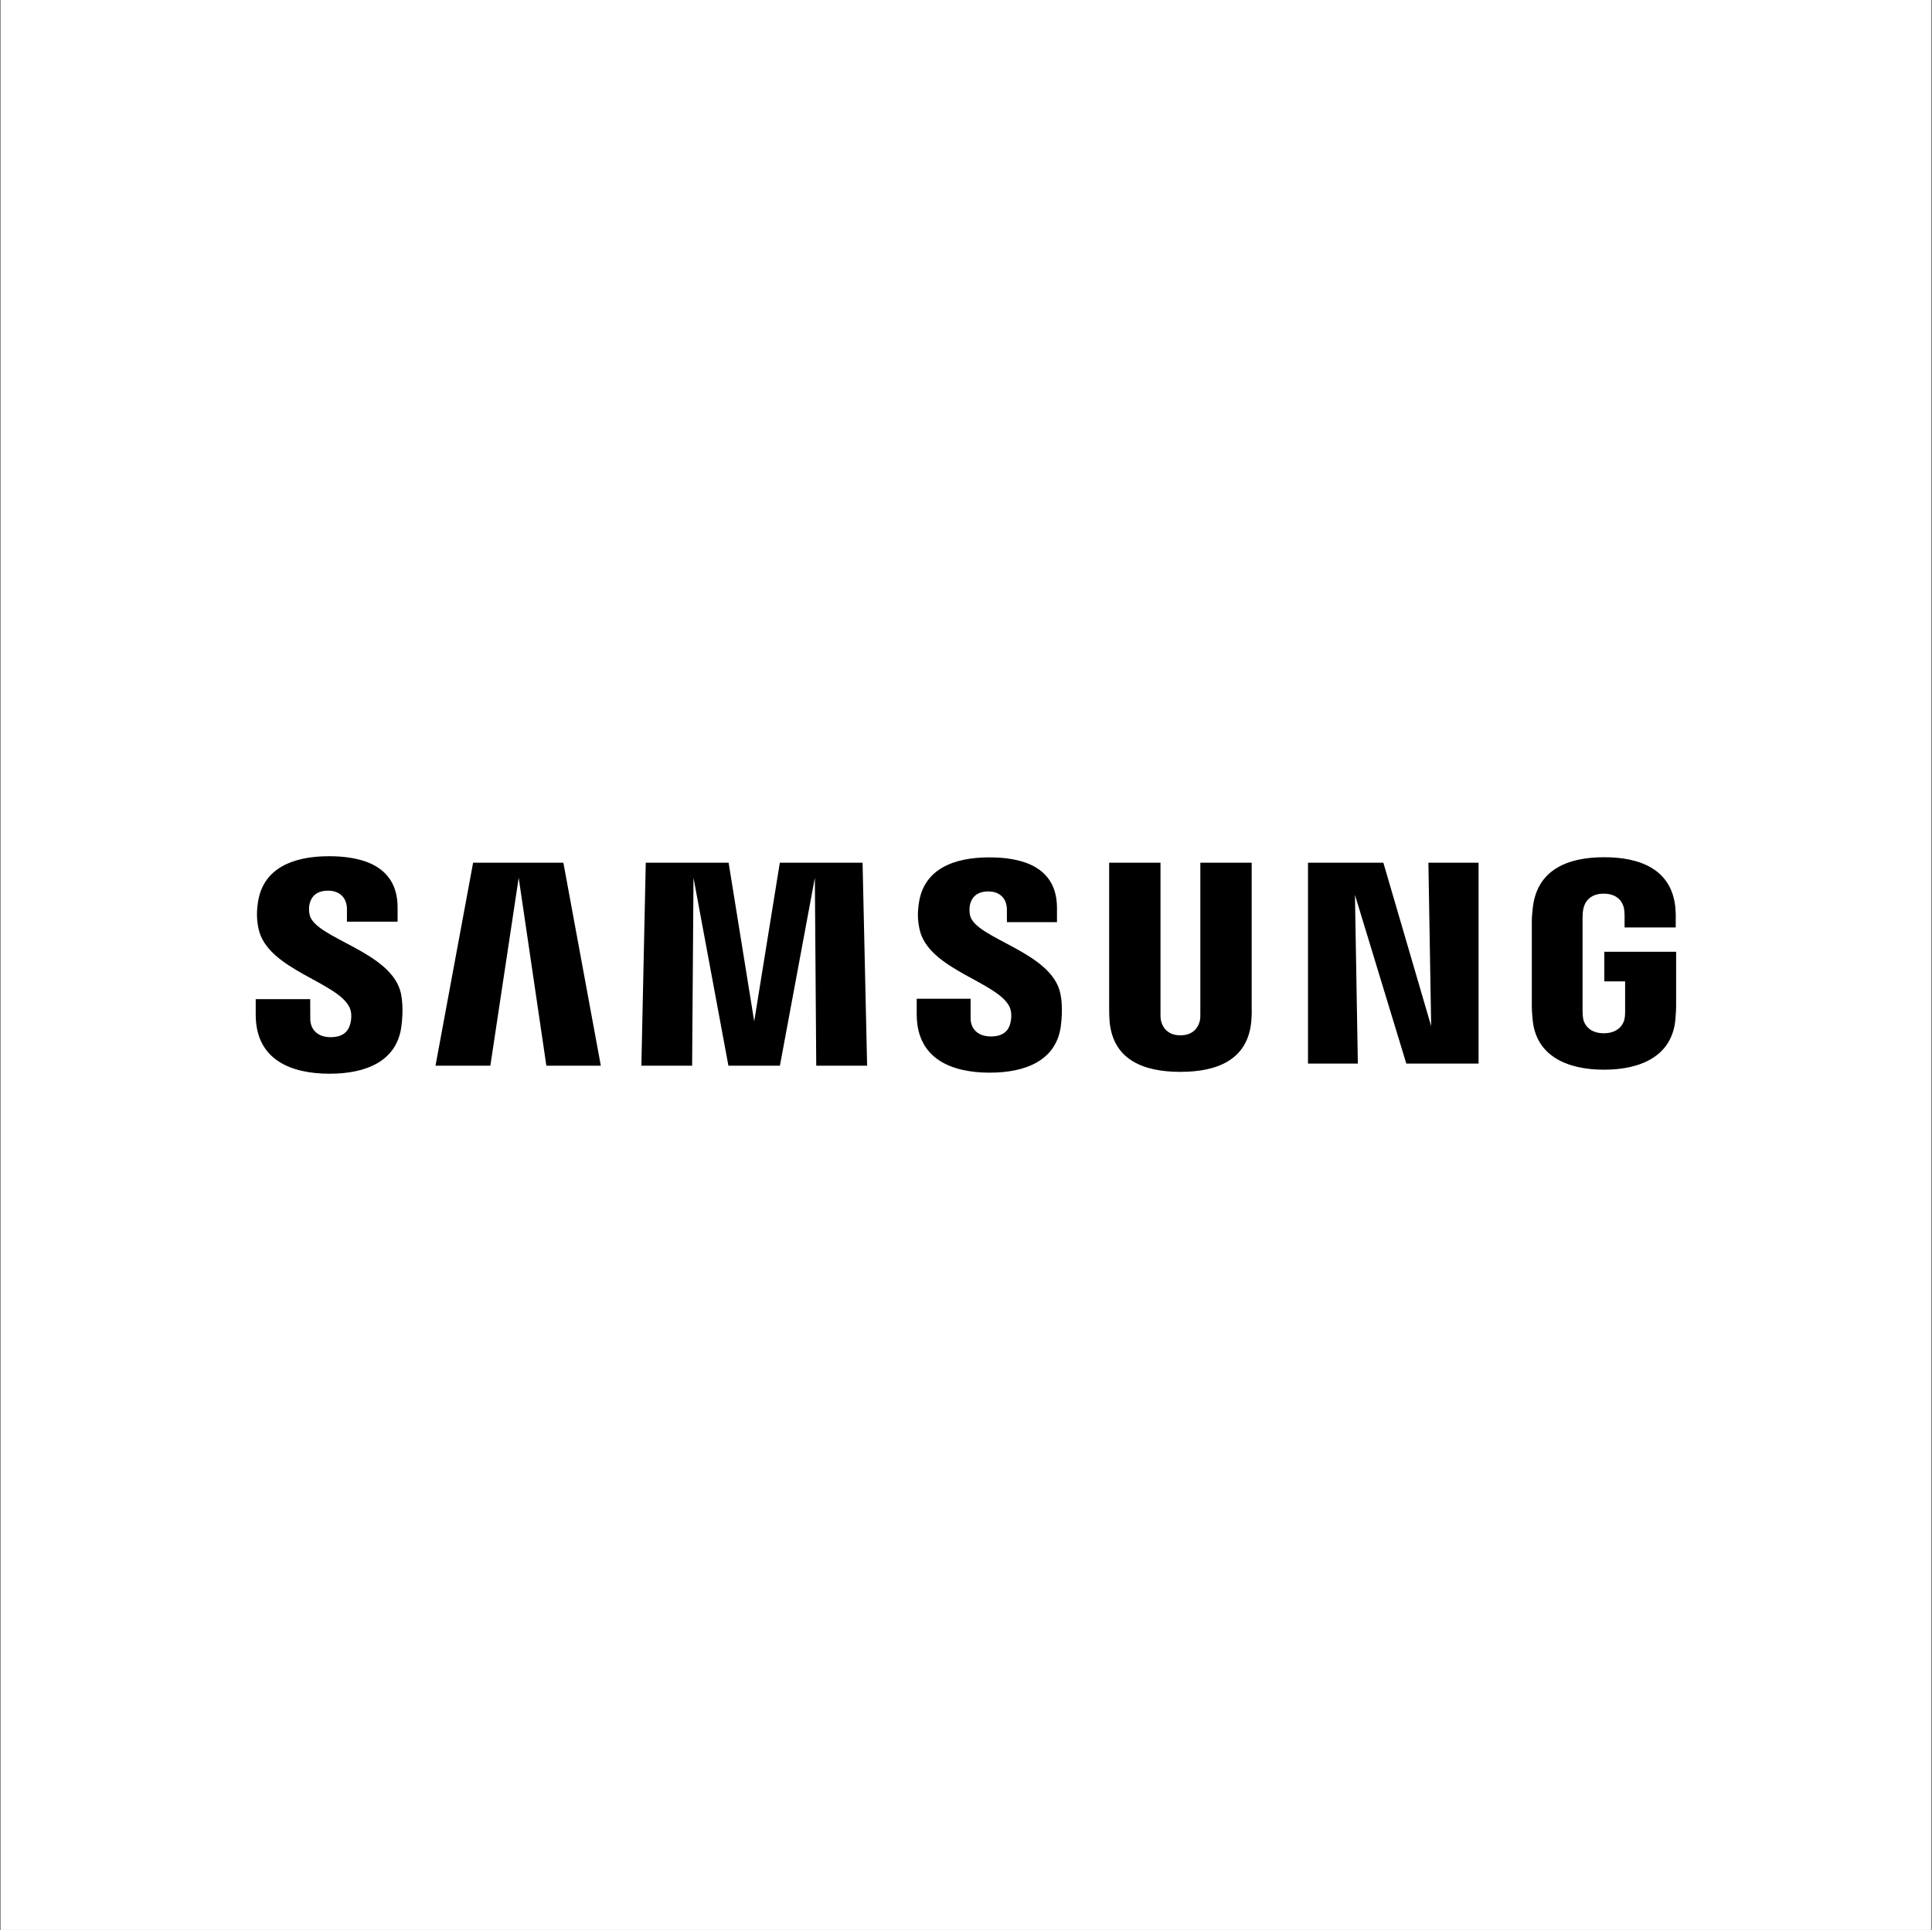
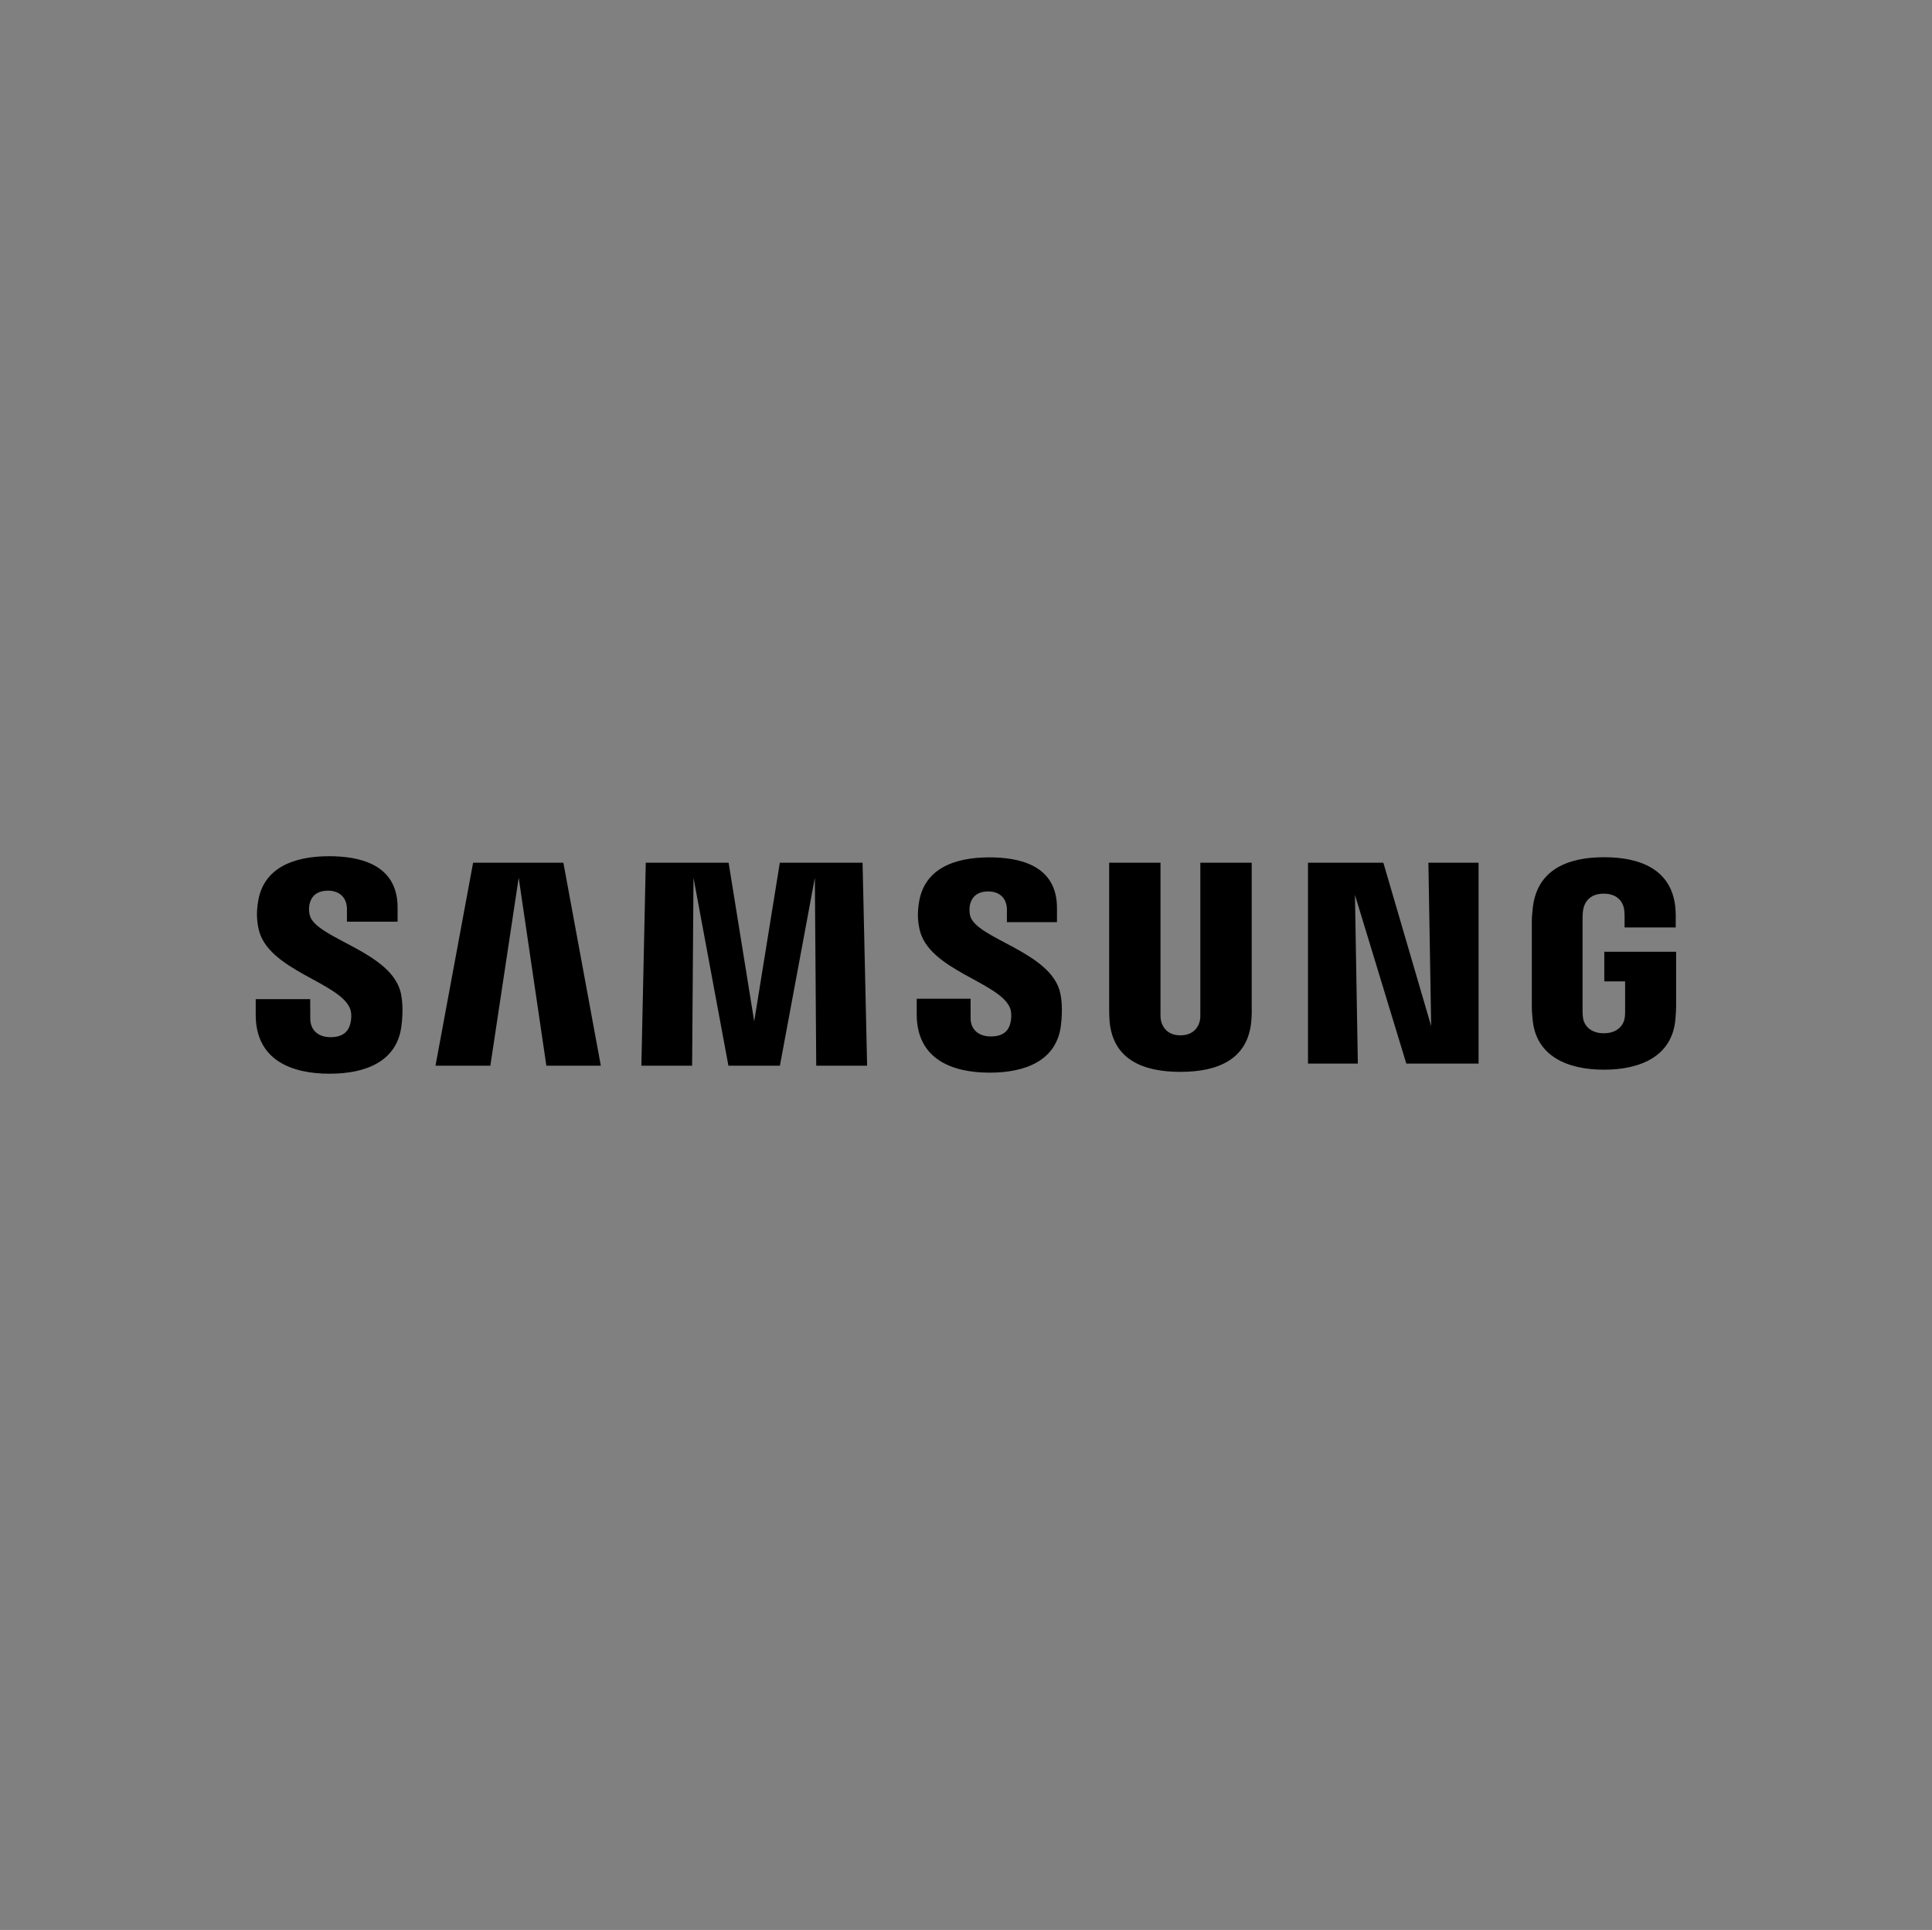
<svg xmlns="http://www.w3.org/2000/svg" fill="none" viewBox="0 0 1201 1200" height="1200" width="1201">
  <rect x="0" y="0" width="1201" height="1200" fill="#808080" stroke="none" />
-   <rect fill="white" transform="translate(0.453)" height="1200" width="1200" />
  <path fill="black" d="M997.293 591.779V610.189H1010.23V628.454C1010.27 630.087 1010.18 631.847 1009.9 633.255C1009.39 636.662 1006.15 642.464 996.967 642.464C987.839 642.464 984.66 636.662 984.109 633.255C983.877 631.847 983.778 630.087 983.778 628.454V570.763C983.778 568.722 983.916 566.489 984.349 564.798C984.976 561.723 987.701 555.66 996.899 555.66C1006.55 555.66 1008.97 562.052 1009.52 564.798C1009.88 566.617 1009.9 569.667 1009.9 569.667V576.673H1041.69V572.531C1041.69 572.531 1041.84 568.21 1041.45 564.177C1039.06 540.498 1019.55 533.006 997.18 533.006C974.768 533.006 955.653 540.568 952.868 564.177C952.617 566.336 952.233 570.22 952.233 572.531V625.602C952.233 627.913 952.308 629.702 952.736 633.926C954.81 656.954 974.768 665.117 997.091 665.117C1019.55 665.117 1039.37 656.954 1041.48 633.926C1041.86 629.702 1041.89 627.913 1041.94 625.602V591.779H997.293ZM778.095 536.402H746.171V629.785C746.221 631.412 746.171 633.241 745.89 634.581C745.224 637.716 742.567 643.749 733.76 643.749C725.065 643.749 722.339 637.716 721.723 634.581C721.404 633.241 721.363 631.412 721.404 629.785V536.402H689.489V626.887C689.448 629.219 689.632 633.985 689.769 635.233C691.972 658.812 710.555 666.467 733.76 666.467C757.009 666.467 775.581 658.812 777.825 635.233C778.001 633.985 778.233 629.219 778.095 626.887V536.402ZM484.767 536.402L468.842 635.074L452.927 536.402H401.43L398.699 662.632H430.247L431.102 545.777L452.808 662.632H484.817L506.543 545.777L507.401 662.632H539.029L536.205 536.402H484.767ZM294.103 536.402L270.72 662.632H304.818L322.439 545.777L339.636 662.632H373.498L350.212 536.402H294.103ZM889.666 638.032L859.939 536.402H813.096V661.316H844.084L842.285 556.434L874.209 661.316H919.135V536.402H887.945L889.666 638.032ZM603.035 569.254C602.474 566.761 602.636 564.112 602.927 562.728C603.829 558.687 606.544 554.28 614.367 554.28C621.657 554.28 625.932 558.825 625.932 565.646V573.364H657.052V564.566C657.052 537.368 632.668 533.096 615.013 533.096C592.778 533.096 574.62 540.425 571.303 560.89C570.427 566.459 570.209 571.403 571.605 577.712C577.012 603.229 621.435 610.631 627.883 626.769C629.021 629.826 628.695 633.724 628.115 636.021C627.149 640.22 624.324 644.444 615.949 644.444C608.094 644.444 603.366 639.928 603.366 633.122L603.356 621.008H569.859V630.638C569.859 658.541 591.715 666.96 615.255 666.96C637.799 666.96 656.42 659.256 659.407 638.372C660.832 627.582 659.757 620.554 659.185 617.907C653.966 591.735 606.619 583.863 603.035 569.254ZM192.513 568.944C191.902 566.399 192.045 563.714 192.385 562.313C193.248 558.292 195.979 553.807 203.939 553.807C211.322 553.807 215.669 558.396 215.669 565.271V573.084H247.154V564.216C247.154 536.757 222.397 532.381 204.55 532.381C182.128 532.381 163.808 539.824 160.456 560.436C159.538 566.095 159.381 571.072 160.707 577.451C166.173 603.258 211.035 610.72 217.562 627.051C218.784 630.087 218.415 633.985 217.809 636.371C216.773 640.614 213.925 644.898 205.48 644.898C197.595 644.898 192.878 640.305 192.878 633.405L192.834 621.258H158.961V630.91C158.961 659.133 181.127 667.619 204.85 667.619C227.657 667.619 246.386 659.847 249.441 638.723C250.96 627.834 249.821 620.747 249.309 618.06C243.981 591.567 196.107 583.72 192.513 568.944Z" />
</svg>